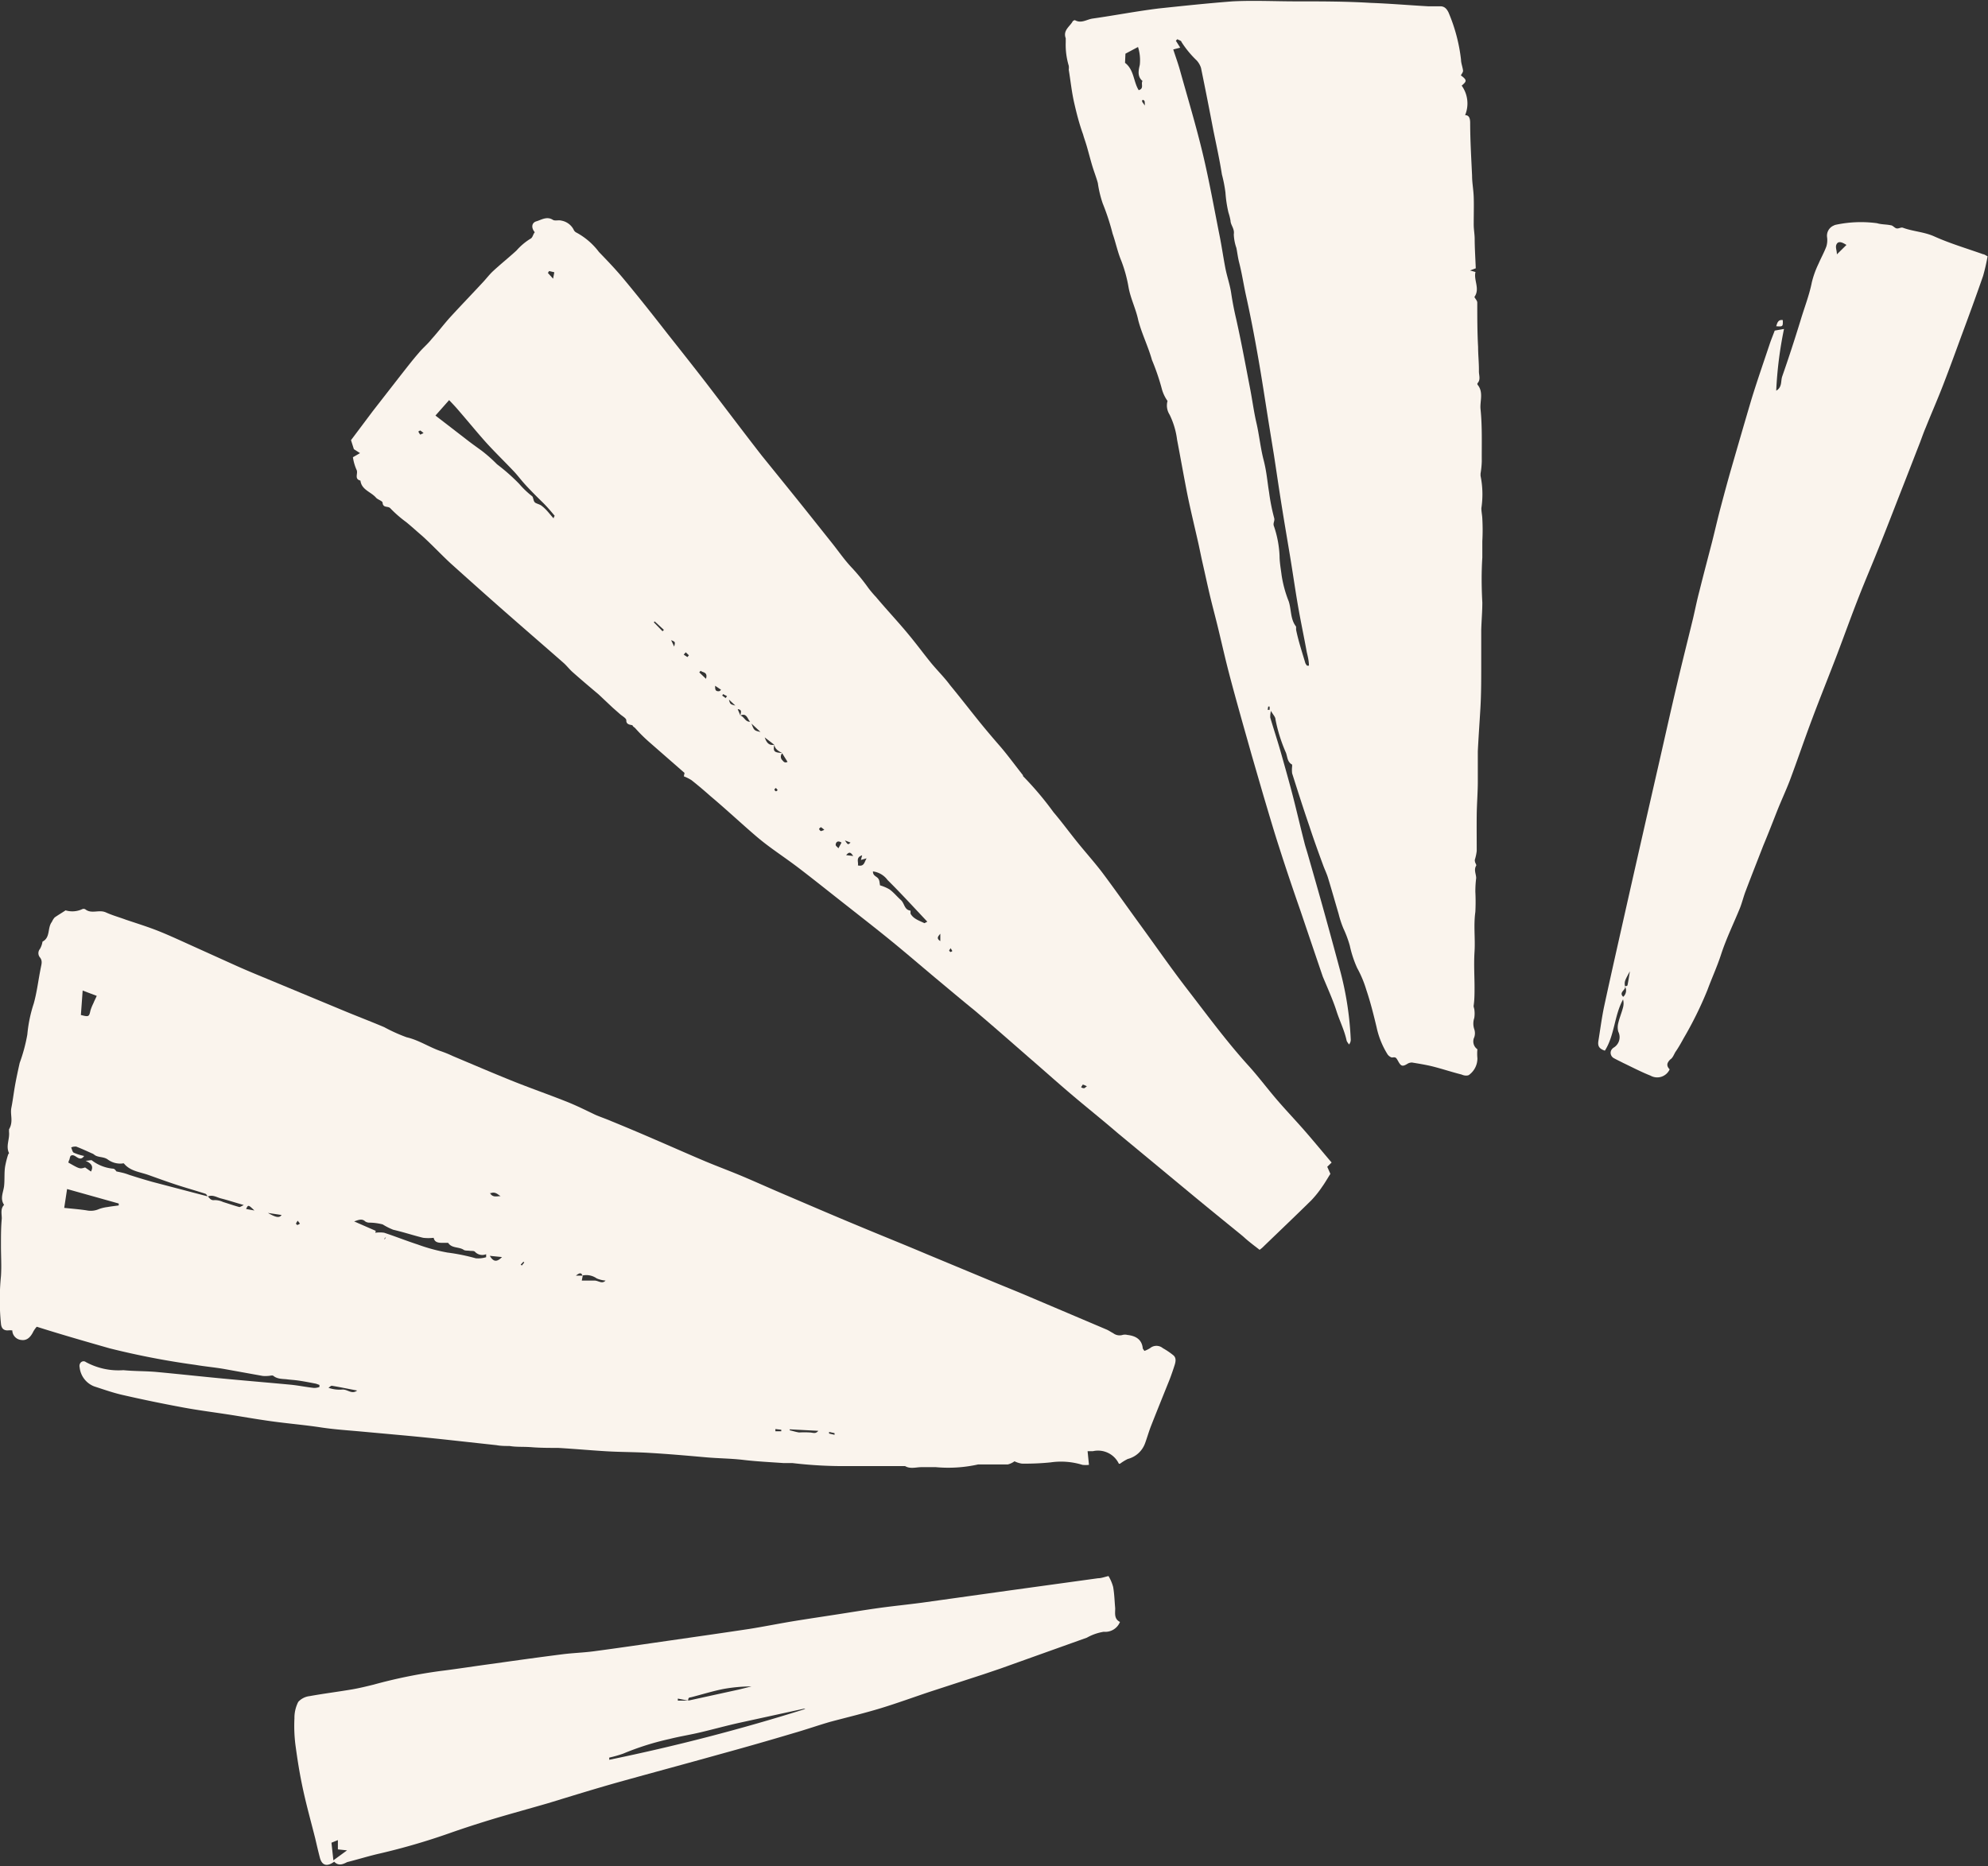
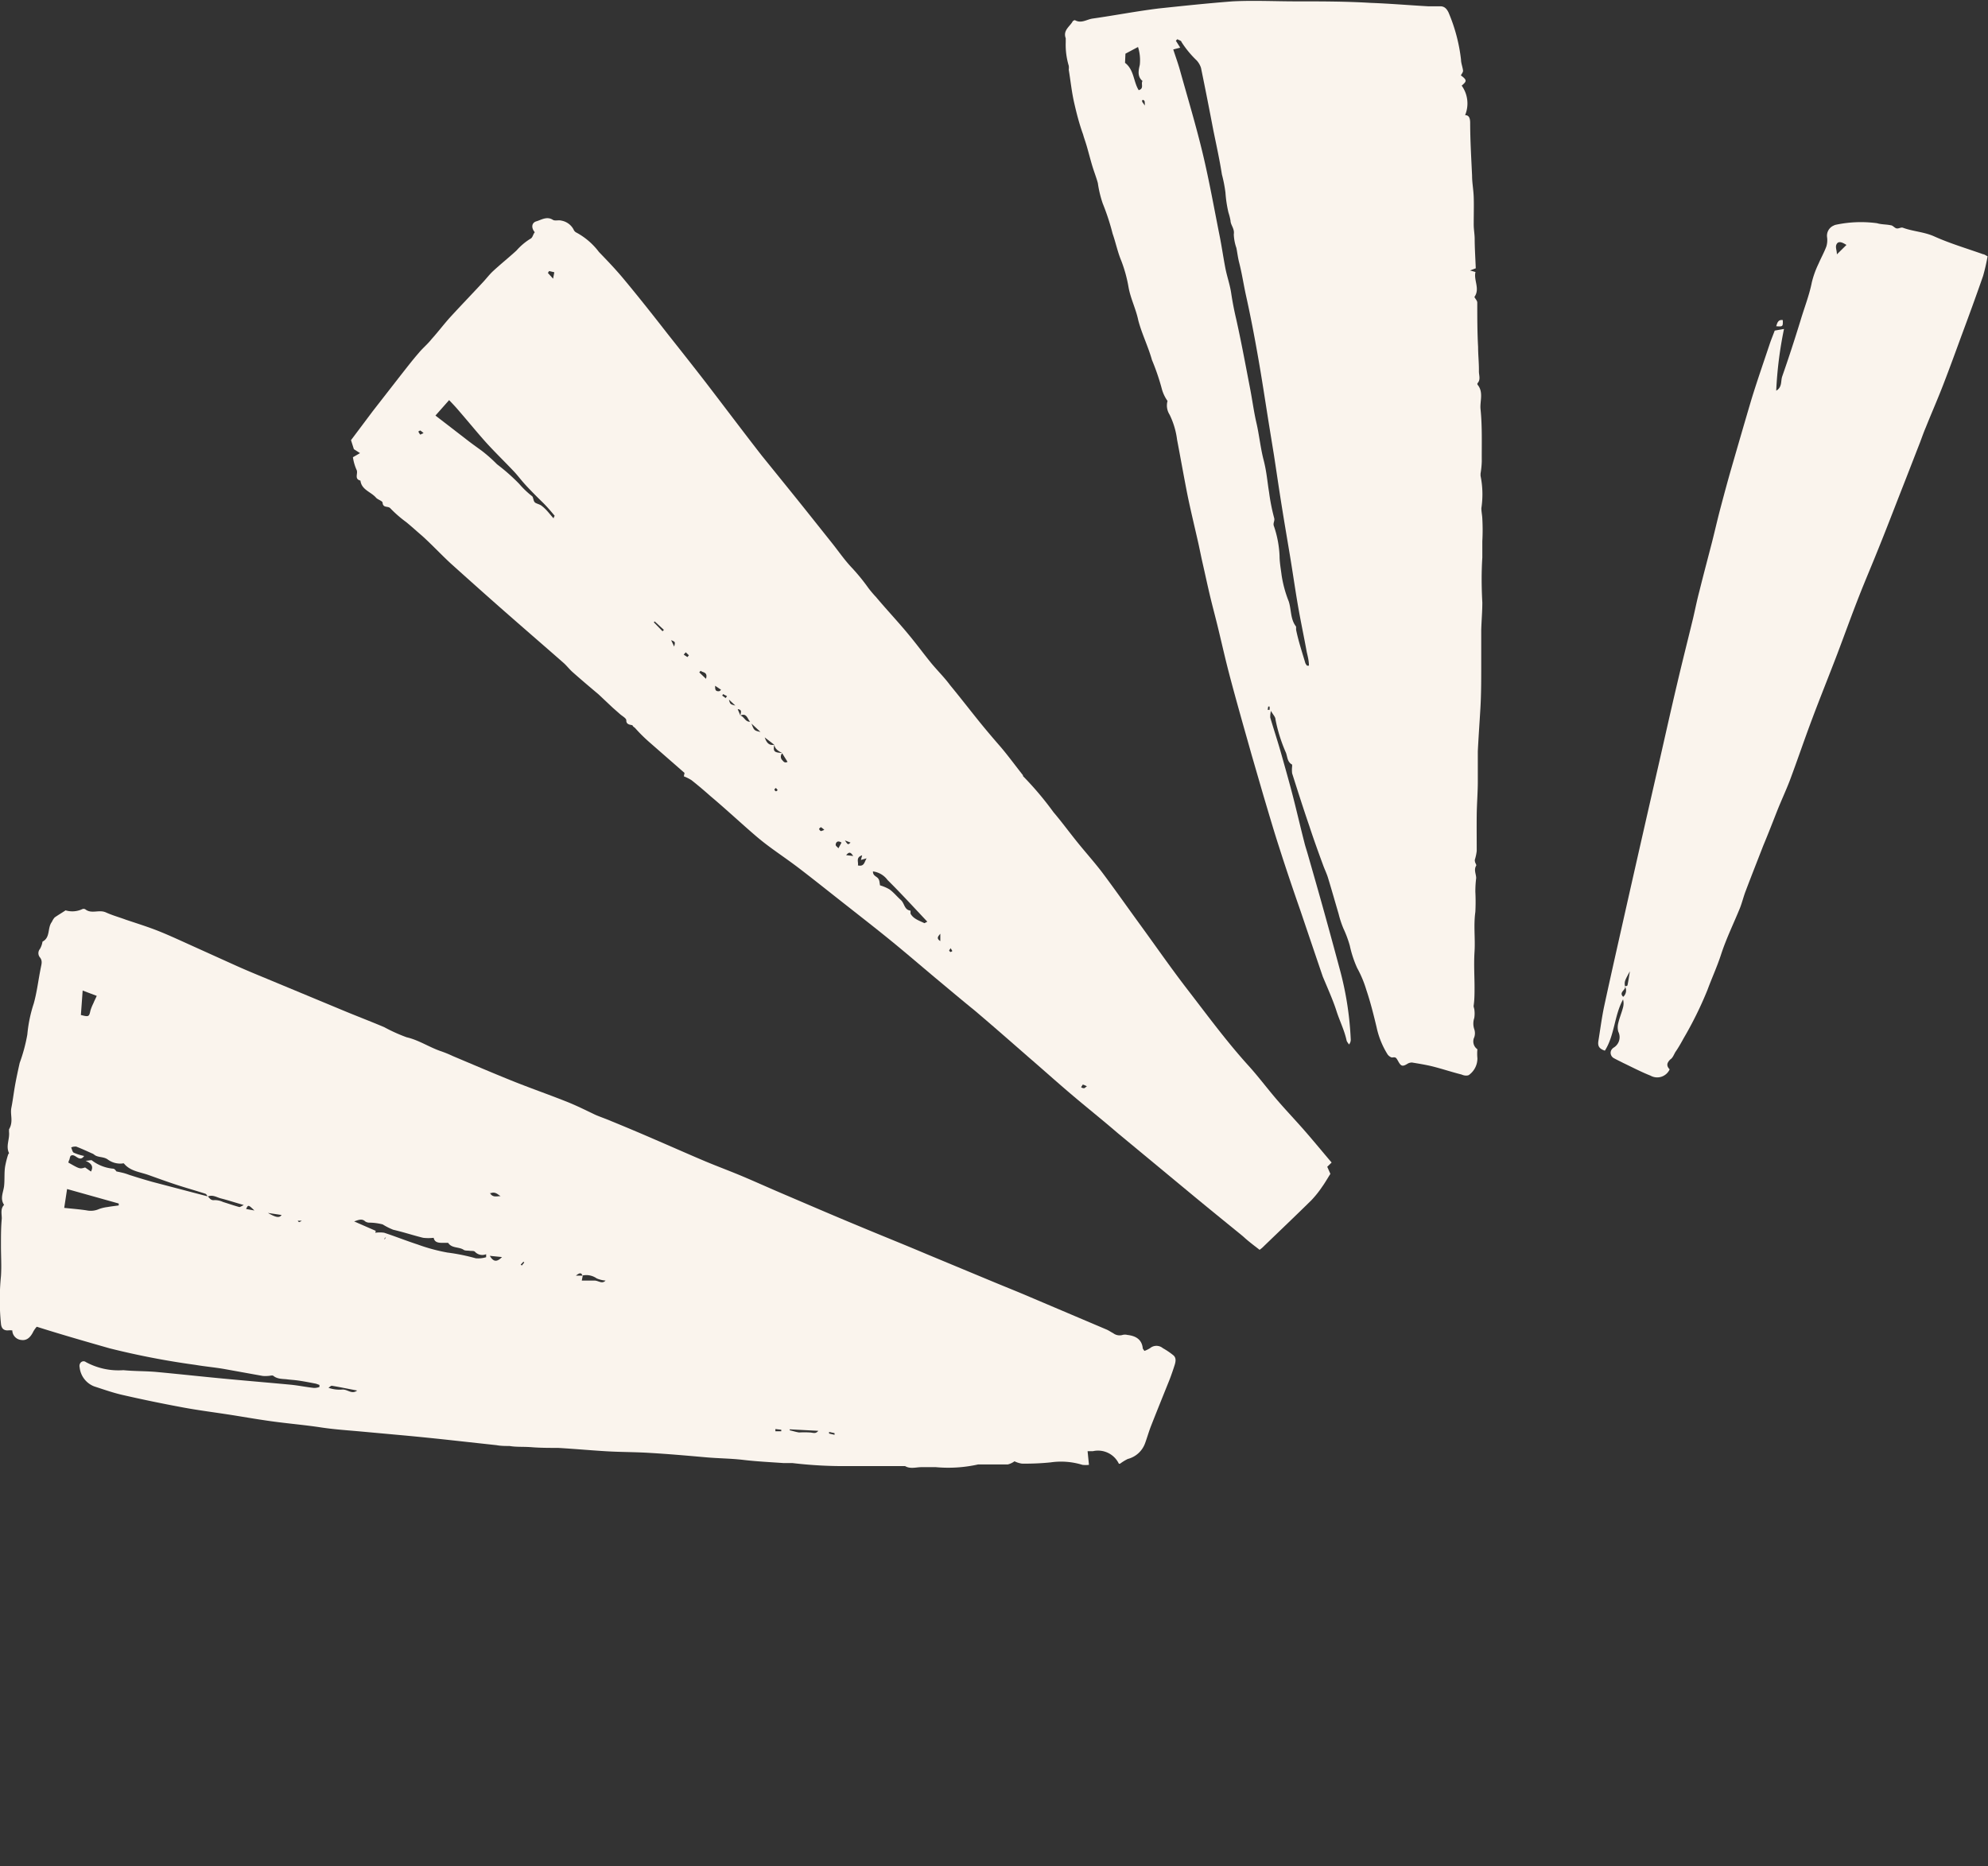
<svg xmlns="http://www.w3.org/2000/svg" fill="#faf4ed" height="136.6" preserveAspectRatio="xMidYMid meet" version="1" viewBox="-0.0 -0.1 145.5 136.6" width="145.5" zoomAndPan="magnify">
  <rect x="-0.0" y="-0.1" width="145.5" height="136.6" fill="#333333" stroke="none" />
  <g data-name="Layer 2">
    <g data-name="Layer 1" id="change1_1">
-       <path d="M23.38,101.28l-.25-.09c-.41-.08-.82-.16-1.22-.22s-.6-.06-.9-.1-.68,0-1-.25c-.06-.07-.25,0-.38,0a2,2,0,0,1-.41,0l-2.83-.51c-.7-.12-1.4-.18-2.1-.3a57.81,57.81,0,0,1-6.27-1.21c-1.75-.5-3.5-1-5.33-1.58a2,2,0,0,0-.25.35c-.18.37-.44.68-.87.62a.72.72,0,0,1-.67-.7,1.46,1.46,0,0,0-.34,0c-.34,0-.46-.2-.49-.49a17.59,17.59,0,0,1,0-3.48c.05-.73,0-1.48,0-2.22s0-1.36.06-2c0-.35-.11-.72.17-1-.32-.46-.05-.93,0-1.39s0-1,.08-1.45a6.78,6.78,0,0,1,.22-.86s.06-.07.06-.09c-.25-.53.06-1,0-1.56,0-.06,0-.14,0-.18C1,82,.73,81.5.83,81s.16-1,.25-1.53.23-1.18.36-1.76A12.24,12.24,0,0,0,2,75.63a10.18,10.18,0,0,1,.47-2.27c.24-.86.34-1.76.52-2.64.05-.26.13-.49-.07-.74a.48.48,0,0,1,0-.61,1.5,1.5,0,0,0,.19-.54s0,0,0,0c.6-.31.34-1,.69-1.45A1.18,1.18,0,0,1,4,67.06c.24-.17.5-.32.8-.52A1.71,1.71,0,0,0,6,66.46a.26.26,0,0,1,.24,0c.46.37,1,0,1.51.23s1,.36,1.45.53c.8.27,1.61.52,2.39.83s1.64.71,2.46,1.08l3.23,1.46c1,.45,2.1.89,3.15,1.33L25,73.82c1,.42,2.08.83,3.12,1.27a12,12,0,0,0,1.64.74c.87.2,1.61.7,2.45,1a8.4,8.4,0,0,1,.94.38c1.4.59,2.8,1.19,4.21,1.76s2.66,1,4,1.53c.75.29,1.47.65,2.2,1,.39.17.79.3,1.18.47q1.64.67,3.27,1.38c1.21.52,2.42,1.06,3.63,1.57.91.38,1.83.72,2.73,1.1s1.92.84,2.88,1.25c1.85.79,3.7,1.59,5.56,2.36,1.67.7,3.35,1.37,5,2.07l5,2.08c.87.36,1.75.71,2.61,1.08L81,97.23c.16.07.31.18.47.26a.77.77,0,0,0,.69.13.69.69,0,0,1,.35,0c.62.07,1.07.33,1.13,1,0,0,.06.09.12.17a2.23,2.23,0,0,0,.41-.2.73.73,0,0,1,.94,0,5.34,5.34,0,0,1,.78.53c.22.2.15.49.07.74s-.24.73-.38,1.08c-.45,1.12-.9,2.23-1.34,3.35-.16.41-.28.84-.43,1.25a1.83,1.83,0,0,1-1.27,1.16,3.66,3.66,0,0,0-.57.35s-.06,0-.08,0a1.69,1.69,0,0,0-1.9-.92l-.39,0,.1,1a1.87,1.87,0,0,1-.48,0,5.3,5.3,0,0,0-2.33-.18,18.34,18.34,0,0,1-2.1.09,1.88,1.88,0,0,1-.54-.17,1.37,1.37,0,0,1-.49.23c-.68,0-1.36,0-2,0-.06,0-.12,0-.17,0a10,10,0,0,1-3.09.2c-.36,0-.72,0-1.08,0s-.8.15-1.18-.08c-.07,0-.19,0-.29,0-.5,0-1,0-1.49,0-.76,0-1.53,0-2.28,0A31.72,31.72,0,0,1,58,107c-.2,0-.43,0-.65,0-1-.07-2-.12-2.93-.23s-1.82-.11-2.73-.19c-1.36-.12-2.71-.24-4.07-.32-1.06-.07-2.12-.06-3.18-.12s-2.39-.18-3.59-.25c-.64,0-1.29,0-1.93-.05s-1.09,0-1.63-.09c-.31,0-.63,0-.95-.06l-3.11-.34c-1.17-.13-2.35-.25-3.52-.36l-3.29-.3c-1-.09-1.92-.15-2.87-.29-1.23-.19-2.47-.29-3.69-.46s-2.25-.36-3.38-.53-2.06-.29-3.08-.48c-1.46-.27-2.92-.57-4.36-.9-.73-.16-1.43-.41-2.14-.64A1.68,1.68,0,0,1,5.83,100c-.08-.33.22-.57.46-.39a5,5,0,0,0,2.74.59c.8.08,1.61.06,2.41.13,1.72.16,3.43.35,5.15.51s3.16.28,4.75.43c.55.06,1.09.17,1.64.23a1.12,1.12,0,0,0,.4-.07Zm19.25-8c-.08-.23-.21-.22-.48,0l.5,0-.07.36c.34,0,.64,0,.93,0s.55.28.81,0a2,2,0,0,1-.65-.16A1.32,1.32,0,0,0,42.63,93.27ZM15.21,87.48c.14.13.22.31.49.27a1.47,1.47,0,0,1,.63.14c.39.12.79.26,1.19.37.05,0,.13-.05.32-.15-.64-.18-1.14-.35-1.66-.48-.32-.08-.63-.31-1-.13,0-.08-.09-.2-.16-.22-.71-.23-1.43-.43-2.13-.66s-1.33-.46-2-.7-1.35-.28-1.82-.85a.14.14,0,0,0-.11,0,1.54,1.54,0,0,1-1.07-.29c-.31-.23-.73-.13-1-.36a.51.51,0,0,0-.16-.09c-.38-.17-.77-.35-1.16-.5-.1,0-.24,0-.36.07.06.13.09.33.19.38a3.74,3.74,0,0,0,.76.24c-.38.53-.66-.26-1,0a1,1,0,0,0-.07.24A1.36,1.36,0,0,0,5,85c.84.48.84.48,1.23.36l.43.3c.21-.4,0-.61-.4-.79.27,0,.44-.09.5,0a3,3,0,0,0,1.52.58c.12,0,.22.18.24.2.28.06.48.1.67.16s.3.11.45.15c.49.16,1,.31,1.49.45Zm12.26,2.66a2.3,2.3,0,0,1,.65,0c.82.27,1.62.59,2.45.86a13,13,0,0,0,2.18.59,14.32,14.32,0,0,1,2.07.42,2,2,0,0,0,.76-.08s0-.1,0-.22a.73.73,0,0,1-.82-.18c-.07-.08-.27-.05-.4-.07s-.31,0-.41-.06c-.35-.25-.88-.1-1.15-.52,0,0-.23,0-.34,0-.32,0-.65,0-.72-.37a3.28,3.28,0,0,1-.77,0c-.73-.18-1.45-.42-2.19-.59a4.63,4.63,0,0,1-.77-.39,4,4,0,0,0-1-.13.55.55,0,0,1-.28-.09c-.25-.24-.53-.09-.81,0L27.5,90ZM4.91,86.94,4.7,88.32c.57.06,1.1.1,1.63.18a1.5,1.5,0,0,0,.93-.1,2.82,2.82,0,0,1,.59-.14c.28-.05.56-.08.84-.12V88ZM6.05,72.41,5.92,74.2c.58.15.6.13.7-.33a3.6,3.6,0,0,1,.22-.54c.07-.18.16-.34.24-.53ZM57.8,104.53l0,.07c.23.05.46.13.69.16a6.4,6.4,0,0,1,.77,0c.23,0,.42.14.63-.12Zm-31.66-2.84c-.64-.12-1.25-.25-1.86-.35-.07,0-.16.1-.24.15a2.47,2.47,0,0,0,1,.13C25.43,101.58,25.73,102,26.14,101.69Zm-6.53-13c.61.35.84.37,1,.15Zm16.24,3.14c.26.45.52.47.89.09Zm0-4.62c.19.38.51.25.79.25C36.45,87.36,36.26,87.1,35.9,87.25ZM18.62,88.51c-.45-.43-.45-.43-.61-.11Zm38.13,16v.16l.43,0,0-.11Zm4.33.42,0-.12-.4-.09,0,.12ZM21.79,89.26a1.53,1.53,0,0,0-.13.21s.08.11.1.1a.5.5,0,0,0,.19-.1Zm6.32,1.34.06,0,.08-.16,0,0Zm10.26,1.72-.06-.06-.2.21.08.07Z" />
+       <path d="M23.38,101.28l-.25-.09c-.41-.08-.82-.16-1.22-.22s-.6-.06-.9-.1-.68,0-1-.25c-.06-.07-.25,0-.38,0a2,2,0,0,1-.41,0l-2.83-.51c-.7-.12-1.4-.18-2.1-.3a57.81,57.81,0,0,1-6.27-1.21c-1.75-.5-3.5-1-5.33-1.58a2,2,0,0,0-.25.35c-.18.37-.44.68-.87.62a.72.72,0,0,1-.67-.7,1.46,1.46,0,0,0-.34,0c-.34,0-.46-.2-.49-.49a17.59,17.59,0,0,1,0-3.48c.05-.73,0-1.48,0-2.22s0-1.36.06-2c0-.35-.11-.72.17-1-.32-.46-.05-.93,0-1.39s0-1,.08-1.45a6.78,6.78,0,0,1,.22-.86s.06-.07.06-.09c-.25-.53.06-1,0-1.56,0-.06,0-.14,0-.18C1,82,.73,81.5.83,81s.16-1,.25-1.53.23-1.18.36-1.76A12.24,12.24,0,0,0,2,75.63a10.18,10.18,0,0,1,.47-2.27c.24-.86.34-1.76.52-2.64.05-.26.13-.49-.07-.74a.48.48,0,0,1,0-.61,1.5,1.5,0,0,0,.19-.54s0,0,0,0c.6-.31.34-1,.69-1.45A1.18,1.18,0,0,1,4,67.06c.24-.17.5-.32.8-.52A1.71,1.71,0,0,0,6,66.46a.26.26,0,0,1,.24,0c.46.37,1,0,1.51.23s1,.36,1.45.53c.8.27,1.61.52,2.39.83s1.64.71,2.46,1.08l3.23,1.46c1,.45,2.1.89,3.15,1.33L25,73.82c1,.42,2.08.83,3.12,1.27a12,12,0,0,0,1.64.74c.87.2,1.61.7,2.45,1a8.4,8.4,0,0,1,.94.38c1.4.59,2.8,1.19,4.21,1.76s2.66,1,4,1.53c.75.29,1.47.65,2.2,1,.39.17.79.3,1.18.47q1.64.67,3.27,1.38c1.21.52,2.42,1.06,3.63,1.57.91.38,1.83.72,2.73,1.1s1.92.84,2.88,1.25c1.85.79,3.7,1.59,5.56,2.36,1.67.7,3.35,1.37,5,2.07l5,2.08c.87.36,1.75.71,2.61,1.08L81,97.23c.16.07.31.18.47.26a.77.77,0,0,0,.69.13.69.69,0,0,1,.35,0c.62.07,1.07.33,1.13,1,0,0,.06.09.12.17a2.23,2.23,0,0,0,.41-.2.73.73,0,0,1,.94,0,5.34,5.34,0,0,1,.78.53c.22.2.15.49.07.74s-.24.73-.38,1.08c-.45,1.12-.9,2.23-1.34,3.35-.16.41-.28.84-.43,1.25a1.83,1.83,0,0,1-1.27,1.16,3.66,3.66,0,0,0-.57.35s-.06,0-.08,0a1.69,1.69,0,0,0-1.9-.92l-.39,0,.1,1a1.87,1.87,0,0,1-.48,0,5.3,5.3,0,0,0-2.33-.18,18.34,18.34,0,0,1-2.1.09,1.88,1.88,0,0,1-.54-.17,1.37,1.37,0,0,1-.49.23c-.68,0-1.36,0-2,0-.06,0-.12,0-.17,0a10,10,0,0,1-3.09.2c-.36,0-.72,0-1.08,0s-.8.15-1.18-.08c-.07,0-.19,0-.29,0-.5,0-1,0-1.49,0-.76,0-1.53,0-2.28,0A31.72,31.72,0,0,1,58,107c-.2,0-.43,0-.65,0-1-.07-2-.12-2.93-.23s-1.82-.11-2.73-.19c-1.36-.12-2.71-.24-4.07-.32-1.06-.07-2.12-.06-3.18-.12s-2.39-.18-3.59-.25c-.64,0-1.29,0-1.93-.05s-1.09,0-1.63-.09c-.31,0-.63,0-.95-.06l-3.11-.34c-1.17-.13-2.35-.25-3.52-.36l-3.29-.3c-1-.09-1.92-.15-2.87-.29-1.23-.19-2.47-.29-3.69-.46s-2.25-.36-3.38-.53-2.06-.29-3.08-.48c-1.46-.27-2.92-.57-4.36-.9-.73-.16-1.43-.41-2.14-.64A1.68,1.68,0,0,1,5.83,100c-.08-.33.22-.57.46-.39a5,5,0,0,0,2.74.59c.8.08,1.61.06,2.41.13,1.72.16,3.43.35,5.15.51s3.16.28,4.75.43c.55.06,1.09.17,1.64.23a1.12,1.12,0,0,0,.4-.07Zm19.25-8c-.08-.23-.21-.22-.48,0l.5,0-.07.36c.34,0,.64,0,.93,0s.55.28.81,0a2,2,0,0,1-.65-.16A1.32,1.32,0,0,0,42.63,93.27ZM15.21,87.48c.14.13.22.31.49.27a1.47,1.47,0,0,1,.63.14c.39.12.79.26,1.19.37.05,0,.13-.05.32-.15-.64-.18-1.14-.35-1.66-.48-.32-.08-.63-.31-1-.13,0-.08-.09-.2-.16-.22-.71-.23-1.43-.43-2.13-.66s-1.33-.46-2-.7-1.35-.28-1.82-.85a.14.14,0,0,0-.11,0,1.54,1.54,0,0,1-1.07-.29c-.31-.23-.73-.13-1-.36a.51.51,0,0,0-.16-.09c-.38-.17-.77-.35-1.16-.5-.1,0-.24,0-.36.07.06.13.09.33.19.38a3.74,3.74,0,0,0,.76.24c-.38.53-.66-.26-1,0a1,1,0,0,0-.07.24A1.36,1.36,0,0,0,5,85c.84.48.84.48,1.23.36l.43.3c.21-.4,0-.61-.4-.79.27,0,.44-.09.5,0a3,3,0,0,0,1.52.58c.12,0,.22.18.24.2.28.06.48.1.67.16s.3.11.45.15c.49.16,1,.31,1.49.45Zm12.26,2.66a2.3,2.3,0,0,1,.65,0c.82.27,1.62.59,2.45.86a13,13,0,0,0,2.18.59,14.32,14.32,0,0,1,2.07.42,2,2,0,0,0,.76-.08s0-.1,0-.22a.73.73,0,0,1-.82-.18c-.07-.08-.27-.05-.4-.07s-.31,0-.41-.06c-.35-.25-.88-.1-1.15-.52,0,0-.23,0-.34,0-.32,0-.65,0-.72-.37a3.28,3.28,0,0,1-.77,0c-.73-.18-1.45-.42-2.19-.59a4.63,4.63,0,0,1-.77-.39,4,4,0,0,0-1-.13.55.55,0,0,1-.28-.09c-.25-.24-.53-.09-.81,0L27.5,90ZM4.91,86.94,4.7,88.32c.57.06,1.1.1,1.63.18a1.5,1.5,0,0,0,.93-.1,2.82,2.82,0,0,1,.59-.14c.28-.05.56-.08.84-.12V88ZM6.05,72.41,5.92,74.2c.58.15.6.13.7-.33a3.6,3.6,0,0,1,.22-.54c.07-.18.16-.34.24-.53ZM57.8,104.53l0,.07c.23.05.46.13.69.16a6.4,6.4,0,0,1,.77,0c.23,0,.42.14.63-.12Zm-31.66-2.84c-.64-.12-1.25-.25-1.86-.35-.07,0-.16.1-.24.15a2.47,2.47,0,0,0,1,.13C25.43,101.58,25.73,102,26.14,101.69Zm-6.53-13c.61.35.84.37,1,.15Zm16.24,3.14c.26.45.52.47.89.09Zm0-4.62c.19.38.51.25.79.25C36.45,87.36,36.26,87.1,35.9,87.25ZM18.62,88.51c-.45-.43-.45-.43-.61-.11Zm38.13,16v.16l.43,0,0-.11Zm4.33.42,0-.12-.4-.09,0,.12ZM21.79,89.26s.08.11.1.1a.5.5,0,0,0,.19-.1Zm6.32,1.34.06,0,.08-.16,0,0Zm10.26,1.72-.06-.06-.2.21.08.07Z" />
      <path d="M39.14,16.9c-.28-.33-.23-.7.12-.8s.76-.39,1.2-.11c.16.1.42,0,.63.06a1.26,1.26,0,0,1,.89.65.42.42,0,0,0,.18.21,5.08,5.08,0,0,1,1.68,1.44c.63.65,1.26,1.31,1.83,2,1.09,1.31,2.14,2.64,3.2,4,.91,1.15,1.82,2.3,2.71,3.45,1.4,1.82,2.77,3.65,4.18,5.46.81,1,1.66,2.05,2.49,3.08s1.74,2.18,2.61,3.27c.48.6.91,1.23,1.43,1.79a14.54,14.54,0,0,1,1.27,1.55,8.51,8.51,0,0,0,.56.66c.73.87,1.5,1.69,2.23,2.56s1.18,1.5,1.78,2.24c.46.56,1,1.09,1.41,1.65.71.86,1.39,1.74,2.09,2.61.5.62,1,1.21,1.54,1.83s1.13,1.43,1.7,2.15c0,0,0,0,0,.06a23.41,23.41,0,0,1,2.23,2.64c.62.73,1.19,1.51,1.79,2.25s1.2,1.41,1.76,2.14c.93,1.24,1.82,2.51,2.73,3.76,1.16,1.59,2.28,3.21,3.48,4.77,1.46,1.89,2.87,3.82,4.48,5.6.72.79,1.37,1.66,2.07,2.48s1.46,1.61,2.17,2.43,1.24,1.47,1.88,2.22l-.32.31.23.52c-.22.34-.39.65-.6.94a7.6,7.6,0,0,1-.8,1c-1.19,1.17-2.4,2.32-3.6,3.48l-.18.14c-.4-.31-.82-.62-1.23-1-1.3-1.06-2.61-2.12-3.91-3.2l-5.24-4.34c-1.16-1-2.32-1.92-3.47-2.9s-2-1.75-3-2.61C74,76.17,72.67,75,71.31,73.85c-1-.81-1.92-1.59-2.87-2.38-1.11-.93-2.2-1.87-3.32-2.78s-2-1.59-3-2.38c-1.19-.93-2.37-1.88-3.57-2.8S56.38,62,55.35,61.12s-2.23-2-3.35-2.94c-.45-.4-.91-.79-1.39-1.17a3.22,3.22,0,0,0-.56-.28l.05-.25-2.63-2.3c-.36-.32-.69-.65-1-1-.06-.05-.15-.1-.17-.17s-.48,0-.46-.38c0-.16-.32-.32-.49-.48l-.5-.44-.51-.48-.52-.49c-.64-.54-1.28-1.08-1.9-1.63-.25-.22-.44-.48-.68-.69-1.64-1.44-3.29-2.86-4.92-4.3-1.13-1-2.25-2-3.36-3-.7-.65-1.35-1.35-2.07-2-.4-.34-.78-.69-1.16-1a8.85,8.85,0,0,1-1.15-1c-.17-.21-.54,0-.58-.42,0-.13-.35-.22-.48-.37-.37-.43-1.06-.57-1.14-1.25-.49-.12-.14-.54-.29-.8a3.52,3.52,0,0,1-.26-.91l.52-.3-.45-.29-.21-.66L27.28,30l2-2.57c.45-.57.9-1.16,1.38-1.71.29-.35.64-.63.93-1,.47-.52.89-1.08,1.36-1.6.77-.84,1.56-1.66,2.34-2.5.26-.27.49-.58.76-.84.57-.53,1.16-1,1.75-1.54a4.5,4.5,0,0,1,1-.85C39,17.3,39,17.06,39.14,16.9ZM56.67,54.42l-.7-.54c.15.44.35.6.7.54-.1.5,0,.57.6.6a.36.36,0,0,0,0,.54c.12.15.2.19.37.11-.15-.24-.28-.44-.4-.65C57,54.89,56.73,54.76,56.67,54.42Zm-2.48-2.14c0-.19.18-.42-.2-.47l.2.47c.28.08.36.48.71.45C54.7,52.53,54.65,52.06,54.19,52.28ZM40.52,37.85c0-.11.09-.18.07-.2-.29-.35-.59-.7-.9-1s-.79-.78-1.17-1.19-.56-.67-.86-1c-.64-.68-1.31-1.33-1.93-2s-1.45-1.69-2.18-2.53c-.21-.25-.44-.49-.68-.74l-1,1.13L34.05,32c.39.31.8.6,1.2.89a10.86,10.86,0,0,1,1.13,1A14.15,14.15,0,0,1,38,35.32a6.59,6.59,0,0,0,.89.86.73.73,0,0,1,.09.08c.06.14.07.33.17.42s.38.14.51.26C40,37.2,40.21,37.51,40.52,37.85ZM67.87,67.37c-1-1.06-1.93-2.08-2.91-3.05a1.57,1.57,0,0,0-1.07-.63c0,.31.22.34.36.49s.12.37.16.53a3,3,0,0,1,.7.3c.3.22.54.52.82.77s.25.73.71.78c0,0,0,.15,0,.22.21.38.61.5,1,.69C67.67,67.49,67.74,67.43,67.87,67.37ZM63.1,62.51c-.49.16-.25.49-.31.74.48.11.47-.27.64-.52l-.42.12ZM48.49,46.11l.1-.1-.67-.62-.07.06Zm13.1,15.47c-.25-.16-.38-.06-.42.1s.11.19.19.32ZM55,52.87c.19.5.2.51.66.61ZM40.19,19.74l-.09.14.38.42.09-.47ZM53.35,51.11c.09.34.09.34.47.44ZM51.28,49l-.1.12.49.47C51.83,49.07,51.4,49.14,51.28,49ZM61.93,62.5l.52.06C62.32,62.4,62.21,62.15,61.93,62.5Zm-.09-1.08c.22.33.22.33.41.16ZM52.34,50.1c0,.26,0,.41.27.4,0,0,.08,0,.16-.11Zm-3-2.87c.09-.34.09-.34-.22-.47ZM68.82,68.79l0-.54C68.69,68.42,68.49,68.58,68.82,68.79Zm-8.49-8.14a1.41,1.41,0,0,0-.25-.2s-.13.09-.13.13a.25.25,0,0,0,.14.16S60.21,60.7,60.33,60.65ZM79.55,79.42a1.9,1.9,0,0,0-.3-.13s-.07.11-.11.17.12.09.18.1S79.43,79.5,79.55,79.42ZM50.19,47.65l-.15.17.27.18.11-.13ZM31,31.61a1.2,1.2,0,0,0-.25-.2s-.13.07-.13.08a.7.7,0,0,0,.15.23S30.83,31.67,31,31.61ZM69.56,69.3c0,.09-.1.14-.09.17a.17.17,0,0,0,.11.12s.12-.06.12-.07A1.27,1.27,0,0,0,69.56,69.3ZM56.92,57.74l-.13-.16s-.11.08-.11.12.06.1.1.12S56.86,57.78,56.92,57.74ZM53.11,51l.1-.14-.29-.15-.06.11Z" />
      <path d="M108.13,76.71a3.32,3.32,0,0,0,0,.65,1.49,1.49,0,0,1-.58,1.2c-.1.11-.39.09-.57,0-.72-.18-1.43-.42-2.15-.6-.49-.12-1-.2-1.48-.28a.61.61,0,0,0-.32.08c-.34.21-.47.22-.66-.11s-.19-.38-.48-.34c-.1,0-.26-.12-.33-.22a6.17,6.17,0,0,1-.81-2c-.22-.92-.45-1.84-.75-2.73a8.22,8.22,0,0,0-.67-1.6,8.09,8.09,0,0,1-.54-1.64,8.32,8.32,0,0,0-.47-1.26,7.44,7.44,0,0,1-.35-1.07c-.26-.88-.51-1.77-.78-2.65-.1-.32-.25-.62-.36-.93-.35-.95-.69-1.89-1-2.84-.44-1.28-.85-2.57-1.26-3.86a2.15,2.15,0,0,1,0-.51s0-.12,0-.13c-.35-.18-.34-.55-.45-.86a11.44,11.44,0,0,1-.77-2.45c0-.18-.17-.33-.33-.62a1.7,1.7,0,0,0-.05.49c.26.88.55,1.75.8,2.64s.59,2.08.86,3.13.55,2.26.84,3.39c.07.29.17.57.25.86.47,1.64.94,3.28,1.39,4.92.34,1.23.67,2.45,1,3.68A23.51,23.51,0,0,1,98.86,76a.53.53,0,0,1-.13.36c-.06-.11-.16-.2-.18-.32-.16-.74-.51-1.42-.74-2.15s-.65-1.67-1-2.51Q96,69,95.2,66.63c-.54-1.55-1.07-3.11-1.57-4.68-.41-1.26-.78-2.54-1.16-3.81l-.87-3c-.28-1-.55-1.94-.82-2.91s-.57-2.05-.84-3.09-.5-2.06-.75-3.1-.46-1.79-.67-2.69-.35-1.57-.53-2.35c-.1-.45-.19-.91-.29-1.36-.26-1.15-.54-2.3-.78-3.46-.27-1.36-.51-2.73-.77-4.09a5.82,5.82,0,0,0-.55-1.84,1.24,1.24,0,0,1-.15-1,2.8,2.8,0,0,1-.4-.82,16.45,16.45,0,0,0-.74-2.18c-.28-1-.74-1.91-1-2.9-.17-.83-.56-1.58-.71-2.41A10.17,10.17,0,0,0,82.07,19c-.27-.64-.41-1.34-.64-2a17.13,17.13,0,0,0-.72-2.2,8,8,0,0,1-.36-1.5c-.12-.44-.29-.86-.42-1.3s-.25-.91-.38-1.36-.2-.6-.28-.9C79,9,78.79,8.19,78.61,7.39S78.35,5.78,78.22,5a1,1,0,0,0,0-.29A5.31,5.31,0,0,1,78,3c0-.09,0-.21,0-.3-.21-.56.26-.83.49-1.2,0-.06.16-.14.19-.12.46.26.86-.06,1.28-.12,1.62-.23,3.22-.54,4.84-.74C86.59.33,88.39.14,90.2,0c1.55-.08,3.12,0,4.67,0,1.81,0,3.62,0,5.43.11,1.4.05,2.8.17,4.21.25.3,0,.6,0,.9,0s.47.17.61.46a12.4,12.4,0,0,1,.91,3.44c0,.27.12.54.15.82,0,.11-.1.22-.16.34.52.37.38.46.06.75a2.23,2.23,0,0,1,.25,2.16c.31,0,.36.26.37.52,0,1.3.08,2.61.14,3.91,0,.52.1,1,.12,1.57s0,1.31,0,2c0,.34.06.67.07,1,0,.72.05,1.44.08,2.21l-.42.16.4.11c-.15.6.35,1.23-.08,1.83.07.14.21.27.21.41,0,1.08,0,2.16.06,3.24,0,.6.07,1.2.06,1.8,0,.28.14.6-.1.86a.13.13,0,0,0,0,.11c.46.55.16,1.21.22,1.8.13,1.27.08,2.55.09,3.82a6.71,6.71,0,0,1-.09.89s0,.11,0,.16a6.75,6.75,0,0,1,.06,2.37c0,.26.06.51.07.77a15.16,15.16,0,0,1,0,1.65c0,.4,0,.8,0,1.19-.07,1.1-.06,2.2,0,3.3,0,.66-.06,1.32-.08,2,0,.88,0,1.76,0,2.64,0,1,0,2.06-.06,3.09s-.14,2.11-.19,3.16c0,.74,0,1.49,0,2.23s-.07,1.61-.08,2.41,0,1.77,0,2.65a3.42,3.42,0,0,1-.13.62.25.25,0,0,0,0,.14c0,.11.13.26.09.32-.19.31,0,.61,0,.91a7.73,7.73,0,0,0-.06,1,14.44,14.44,0,0,1,0,1.47c-.14,1,0,1.94-.06,2.91s0,1.75,0,2.62c0,.46,0,.91-.07,1.37a1.6,1.6,0,0,0,.05.21,2.09,2.09,0,0,1,0,.66,1.28,1.28,0,0,0,0,.82.92.92,0,0,1,0,.59A.7.7,0,0,0,108.13,76.71ZM95.66,48.63l.14,0c0-.35-.09-.7-.16-1-.21-1.16-.46-2.32-.66-3.49s-.36-2.3-.55-3.45-.42-2.49-.62-3.74-.38-2.49-.57-3.73L92.88,31c-.27-1.68-.52-3.37-.81-5-.26-1.49-.55-3-.87-4.44-.18-.81-.3-1.64-.51-2.45-.09-.35-.13-.71-.2-1.06a3.38,3.38,0,0,1-.19-1c.07-.41-.23-.66-.24-1a4.25,4.25,0,0,0-.15-.59A9,9,0,0,1,89.69,14a10.08,10.08,0,0,0-.26-1.33c-.17-1.09-.41-2.17-.63-3.25-.29-1.52-.58-3-.9-4.55a1.47,1.47,0,0,0-.32-.55,7.26,7.26,0,0,1-1.11-1.35c0-.09-.19-.13-.3-.2l-.11.11.32.51-.51.13c.18.56.37,1.07.51,1.59.56,2,1.16,4,1.64,6s.85,4.09,1.26,6.14c.15.77.26,1.54.41,2.31.12.6.33,1.19.42,1.8s.22,1.28.37,1.91c.37,1.66.68,3.34,1,5,.17.86.28,1.74.48,2.6s.29,1.8.52,2.69.27,1.57.4,2.36a14.53,14.53,0,0,0,.37,1.88c.08.25-.12.38,0,.65a7.78,7.78,0,0,1,.4,2.14c0,.48.1,1,.15,1.42a8.74,8.74,0,0,0,.52,1.91c.2.61.11,1.3.54,1.85,0,.06,0,.16,0,.23.17.83.44,1.64.68,2.45A1.14,1.14,0,0,0,95.66,48.63ZM82.34,4.5c.67.51.61,1.38,1,2,.42-.12.14-.47.28-.67-.4-.33-.29-.79-.2-1.18a3.15,3.15,0,0,0-.13-1.31l-.92.49Zm1.44,3.13a1.09,1.09,0,0,0,0-.26c0-.14-.17-.21-.19-.1S83.7,7.46,83.78,7.63Zm9,44.23h.14a2,2,0,0,0,0-.24h-.1Z" />
      <path d="M122.2,78.18a1,1,0,0,1-1.4.46c-.68-.27-1.35-.62-2-.93-.23-.12-.47-.23-.7-.36s-.35-.52,0-.76a.89.89,0,0,0,.34-1.17,1.23,1.23,0,0,1,0-.63c.09-.39.25-.76.35-1.15a1.16,1.16,0,0,0,0-.58c-.65,1.19-.61,2.61-1.33,3.75-.4-.13-.53-.32-.48-.68.14-.86.25-1.73.43-2.58.52-2.41,1.07-4.82,1.61-7.23q1.2-5.32,2.42-10.65c.44-1.93.87-3.87,1.33-5.81.37-1.58.77-3.15,1.15-4.72.15-.65.28-1.3.45-1.94.3-1.21.62-2.41.93-3.61.21-.83.4-1.67.62-2.5s.5-1.88.77-2.82c.5-1.73,1-3.46,1.51-5.18.42-1.36.89-2.71,1.34-4.06.11-.32.24-.63.35-.93l.68-.12A28.62,28.62,0,0,0,130,28.5c.45-.26.32-.71.44-1.05.47-1.34.91-2.7,1.33-4.06.28-.95.65-1.87.84-2.84a6.84,6.84,0,0,1,.49-1.35c.18-.42.41-.83.57-1.26a1.6,1.6,0,0,0,.05-.69.81.81,0,0,1,.49-.84.58.58,0,0,1,.17-.06,8.81,8.81,0,0,1,3-.11c.33.1.7.08,1,.15.15,0,.28.2.43.23s.33-.1.46-.05c.76.28,1.57.3,2.33.65,1.14.51,2.36.87,3.54,1.29.09,0,.18.08.33.15a14.28,14.28,0,0,1-.33,1.44c-.52,1.5-1.07,3-1.62,4.48-.42,1.15-.84,2.3-1.28,3.44s-.87,2.11-1.29,3.16c-.16.37-.29.75-.43,1.12-.47,1.2-.93,2.4-1.4,3.59-.57,1.46-1.13,2.92-1.72,4.37-.44,1.1-.91,2.19-1.34,3.29-.55,1.4-1.06,2.82-1.59,4.22-.61,1.6-1.25,3.18-1.85,4.78s-1.07,3-1.62,4.47c-.29.76-.64,1.5-.94,2.26s-.65,1.67-1,2.5c-.43,1.11-.87,2.22-1.29,3.33-.16.41-.26.84-.42,1.25-.46,1.13-1,2.23-1.38,3.39-.29.9-.68,1.74-1,2.61a27.19,27.19,0,0,1-1.75,3.55c-.19.35-.39.7-.6,1-.11.19-.2.44-.37.54C122,77.7,121.94,77.91,122.2,78.18Zm-3.28-6.09c.07,0,.19,0,.2-.09.07-.35.12-.7.17-1-.41.75-.41.75-.35,1.16,0,.24-.47.39-.14.71A.61.61,0,0,0,118.92,72.09Zm16.22-54.26c-.27-.17-.55-.31-.7-.09s0,.46,0,.78Z" />
-       <path d="M24.46,136.18c-.53.39-.9.28-1.05-.3s-.23-.94-.34-1.41c-.3-1.19-.63-2.37-.89-3.57s-.41-2.19-.56-3.29a11.29,11.29,0,0,1-.07-1.93,2.56,2.56,0,0,1,.28-1.2,1.33,1.33,0,0,1,.83-.42c1.05-.19,2.1-.32,3.15-.5.51-.09,1-.21,1.53-.34a36.87,36.87,0,0,1,4.9-1c1.3-.16,2.6-.37,3.9-.54,1.68-.24,3.35-.47,5-.68.77-.1,1.54-.12,2.3-.22,1.89-.25,3.77-.53,5.65-.8s3.84-.55,5.76-.84c1.13-.18,2.25-.41,3.37-.59s2.07-.32,3.1-.48,2-.32,3-.46,2.11-.25,3.16-.39l6.51-.91,6.38-.88c.23,0,.46-.09.76-.16a3.11,3.11,0,0,1,.34.8c.09.51.1,1,.15,1.56,0,.37-.09.78.35,1a1.16,1.16,0,0,1-1.19.72,3.7,3.7,0,0,0-1.23.43l-4,1.43-2.32.83-1.24.42-3.9,1.27c-1.2.4-2.4.84-3.61,1.21s-2.47.67-3.71,1c-.9.26-1.78.57-2.69.83q-2.68.8-5.38,1.54c-2.5.7-5,1.37-7.51,2.07-1.7.48-3.38,1-5.08,1.52-1.31.38-2.63.74-3.94,1.13-1.09.33-2.18.68-3.26,1.06a48.12,48.12,0,0,1-5.11,1.49c-.8.18-1.59.43-2.39.63C25.12,136.36,24.78,136.52,24.46,136.18Zm25.91-11.79,3.7-.81.93-.23a11.72,11.72,0,0,0-2.07.19c-.8.16-1.59.41-2.38.61-.16,0-.19.11-.18.24l-.76-.15v.15Zm-5.78,4.17,0,.16A145,145,0,0,0,58.94,125a.29.29,0,0,0-.19,0L54.17,126c-1,.22-1.93.48-2.9.71-.76.18-1.53.3-2.28.49a19.82,19.82,0,0,0-3.38,1.07A8.67,8.67,0,0,1,44.59,128.56Zm-19.86,6.72v-.68l-.47.19.14,1.29,1-.73Z" />
      <path d="M130,23.78c.08-.29.17-.5.48-.45C130.5,23.81,130.49,23.82,130,23.78Z" />
    </g>
  </g>
</svg>